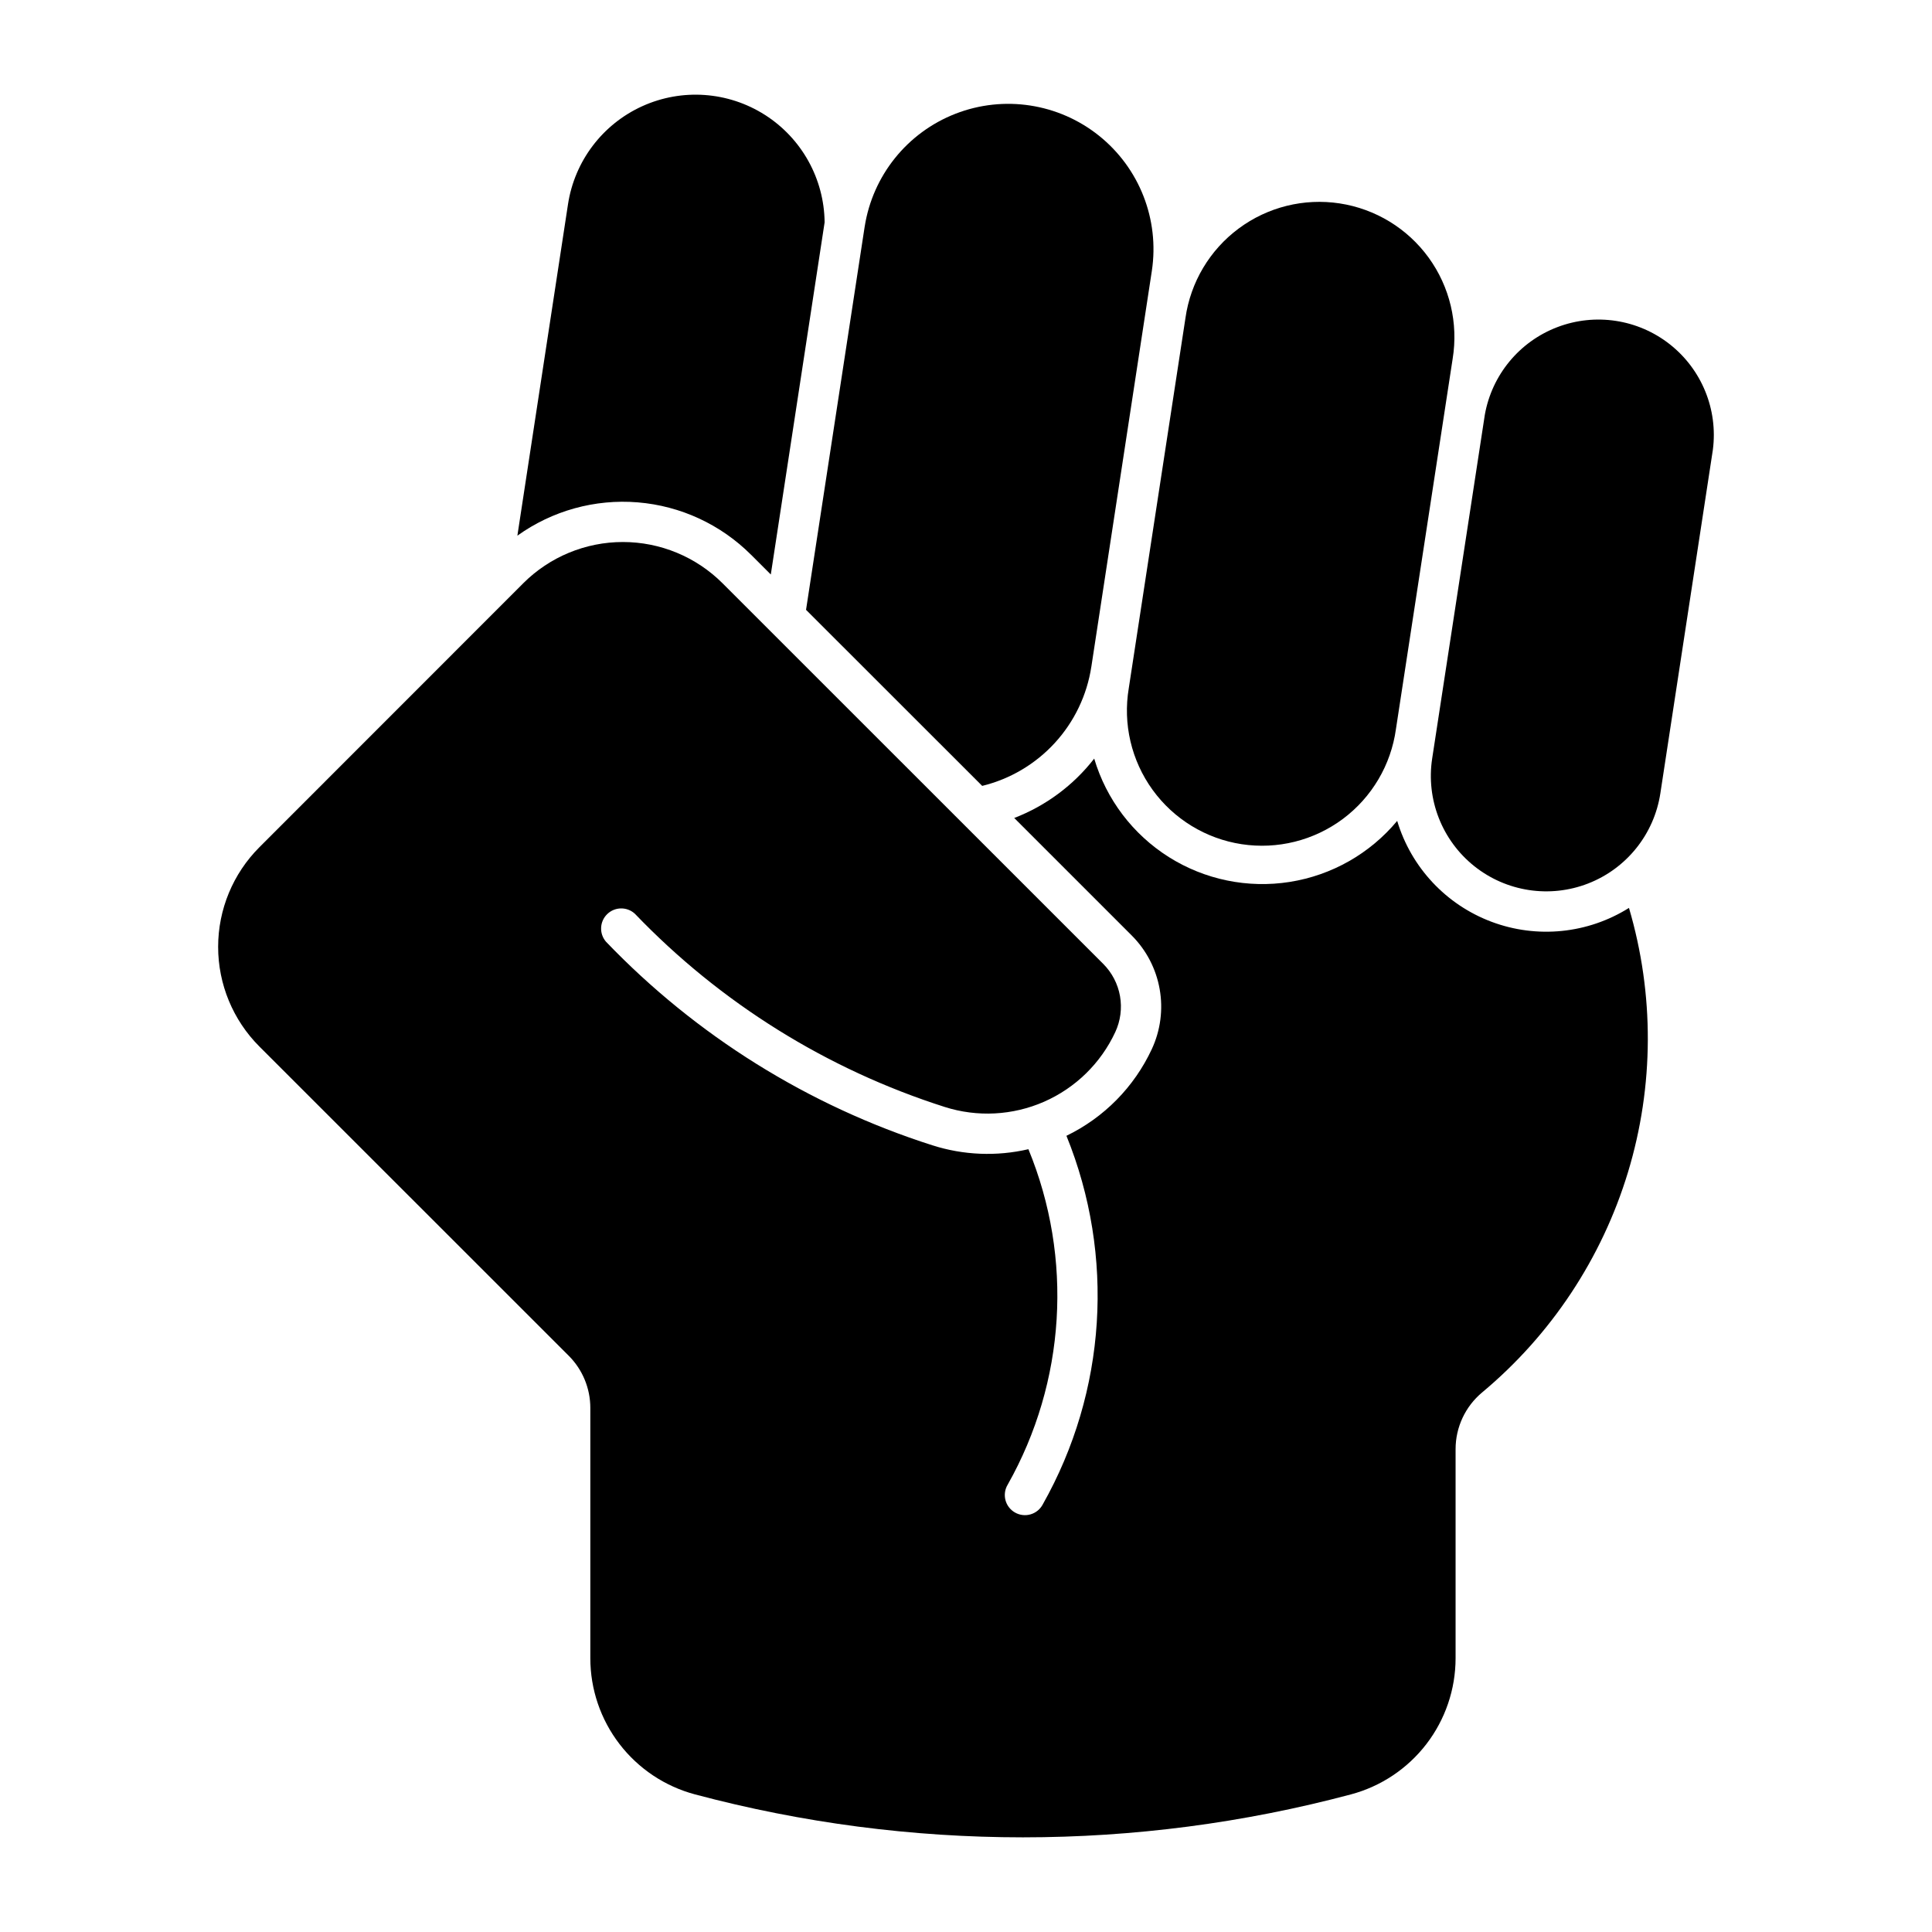
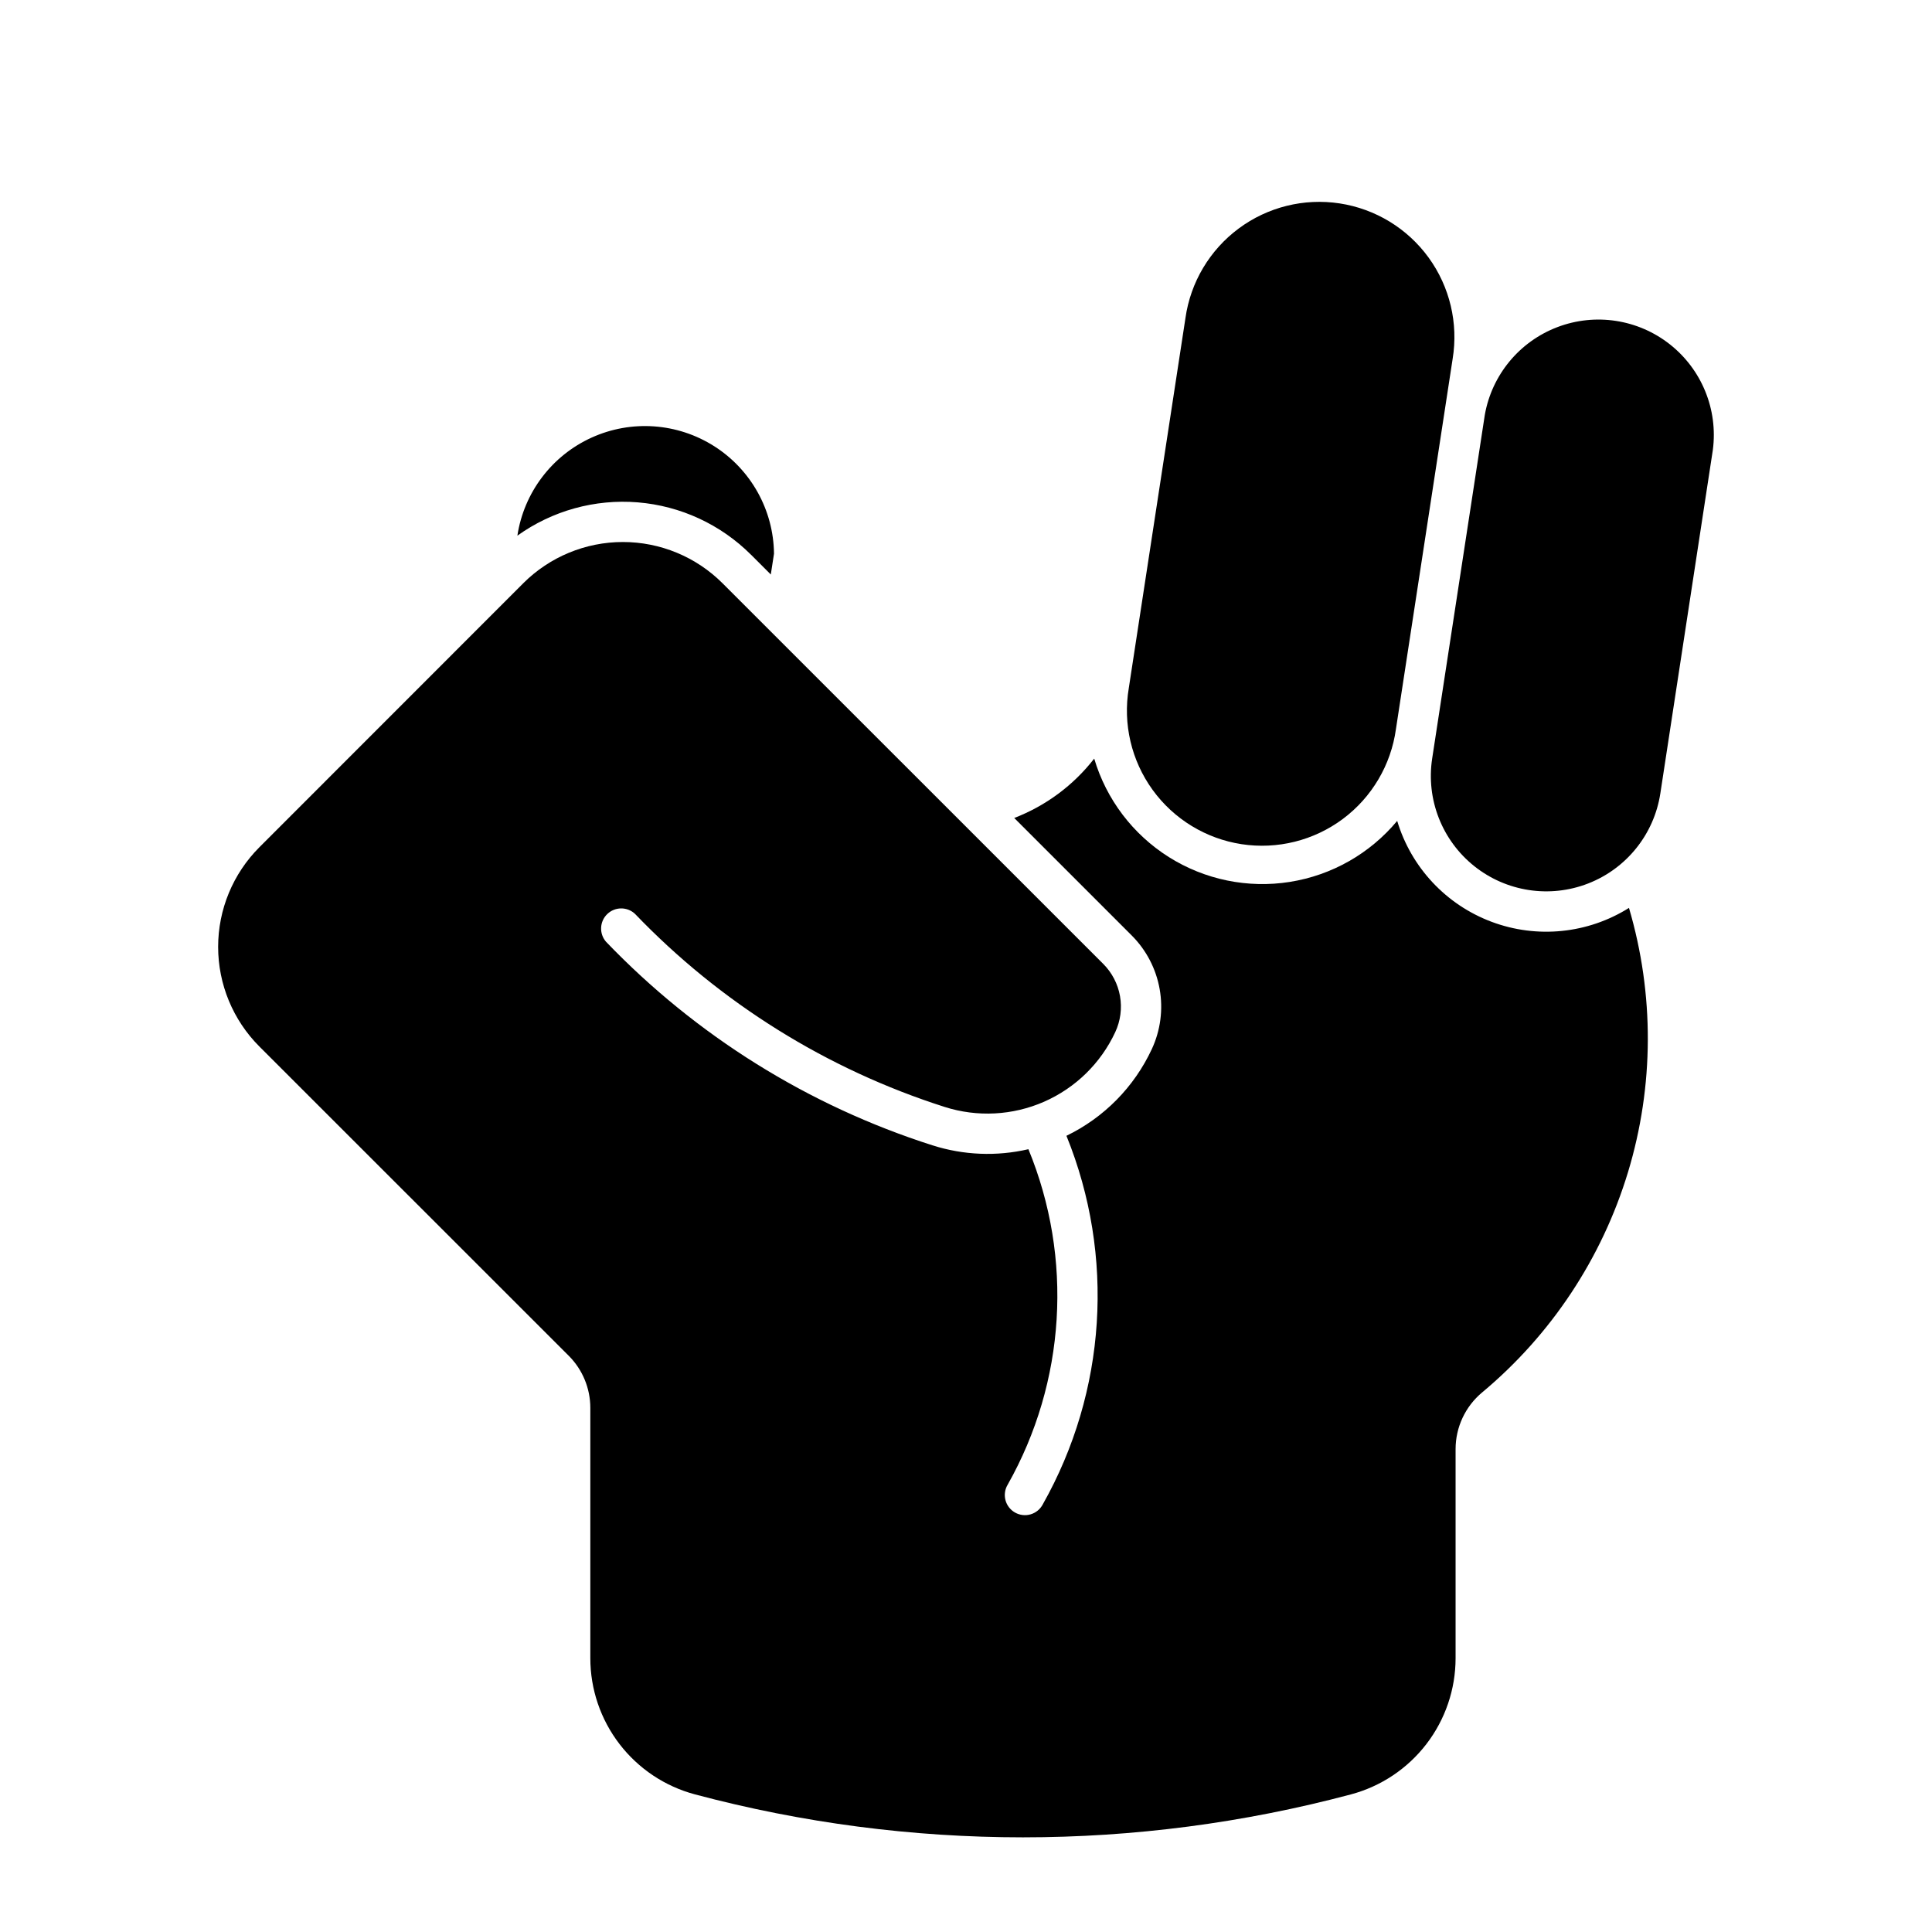
<svg xmlns="http://www.w3.org/2000/svg" fill="#000000" width="800px" height="800px" version="1.1" viewBox="144 144 512 512">
  <g>
    <path d="m537.49 253.95-13.953 91.086c-1.641 10.797 2.602 21.648 11.125 28.473 8.527 6.824 20.043 8.586 30.219 4.621 10.176-3.965 17.465-13.055 19.125-23.848l13.922-91.086v-0.004c1.383-10.668-2.945-21.273-11.391-27.938-8.449-6.66-19.773-8.391-29.824-4.559-10.051 3.828-17.352 12.66-19.223 23.254z" />
    <path d="m458.16 228.27-15.023 98.113v0.004c-1.586 9.457 0.684 19.152 6.305 26.922 5.621 7.769 14.125 12.961 23.602 14.41 9.48 1.449 19.145-0.965 26.832-6.695 7.684-5.734 12.75-14.309 14.062-23.809l15.027-98.113c1.543-9.441-0.75-19.105-6.371-26.844-5.621-7.738-14.105-12.902-23.559-14.352-9.457-1.445-19.098 0.949-26.773 6.656-7.68 5.703-12.758 14.238-14.102 23.707z" />
-     <path d="m357.61 305.61 15.531-101.51 0.004 0.004c2.109-13.57 11.285-24.984 24.082-29.965 12.797-4.977 27.277-2.762 38 5.812 10.727 8.574 16.07 22.211 14.031 35.789l-16.039 104.95h-0.004c-1.152 7.535-4.516 14.559-9.664 20.18-5.148 5.621-11.852 9.59-19.258 11.398z" />
-     <path d="m348.27 296.25-5.223-5.223h-0.004c-8.047-8.043-18.691-12.969-30.035-13.898-11.34-0.93-22.645 2.199-31.898 8.828l13.414-87.82c1.742-11.43 9.141-21.203 19.664-25.984 10.527-4.781 22.754-3.922 32.508 2.285 9.75 6.207 15.711 16.918 15.836 28.477z" />
+     <path d="m348.27 296.25-5.223-5.223h-0.004c-8.047-8.043-18.691-12.969-30.035-13.898-11.34-0.93-22.645 2.199-31.898 8.828c1.742-11.43 9.141-21.203 19.664-25.984 10.527-4.781 22.754-3.922 32.508 2.285 9.75 6.207 15.711 16.918 15.836 28.477z" />
    <path d="m433.98 345.05c3.211 10.801 10.238 20.07 19.773 26.082 9.535 6.008 20.926 8.348 32.059 6.586 11.133-1.762 21.246-7.508 28.457-16.172 3.707 12.324 12.953 22.215 25.004 26.738 12.051 4.523 25.52 3.164 36.422-3.676 6.746 22.867 6.66 47.207-0.254 70.023-6.918 22.812-20.355 43.109-38.66 58.379-4.457 3.719-7.035 9.223-7.035 15.027v55.395c0 8.23-2.719 16.234-7.734 22.762s-12.047 11.219-20 13.34c-56.949 15.176-116.88 15.176-173.83 0-7.957-2.121-14.988-6.812-20.004-13.34s-7.734-14.531-7.734-22.762v-66.312c0.004-5.191-2.059-10.168-5.731-13.84l-81.957-81.93c-7.008-7.008-10.945-16.508-10.945-26.418 0-9.91 3.938-19.41 10.945-26.418l69.902-69.93h-0.004c7.008-7.008 16.512-10.945 26.422-10.945 9.906 0 19.41 3.938 26.418 10.945l100.88 100.86c2.32 2.324 3.871 5.305 4.441 8.535 0.57 3.234 0.129 6.566-1.258 9.543-3.832 8.238-10.543 14.797-18.863 18.449-8.324 3.648-17.695 4.141-26.352 1.379-31.195-9.953-59.406-27.547-82.074-51.18-2.074-1.93-5.293-1.898-7.332 0.062-2.039 1.961-2.191 5.176-0.348 7.324 23.891 24.914 53.625 43.461 86.504 53.961 8.234 2.629 17.027 2.988 25.449 1.035 11.895 28.898 9.875 61.66-5.481 88.879-0.75 1.234-0.965 2.719-0.602 4.117 0.367 1.395 1.285 2.586 2.543 3.293 1.254 0.711 2.746 0.883 4.133 0.473 1.383-0.406 2.543-1.359 3.215-2.641 16.875-29.898 19.184-65.863 6.269-97.676 9.965-4.824 17.957-12.938 22.625-22.973 2.309-4.965 3.035-10.516 2.078-15.906-0.953-5.391-3.543-10.355-7.414-14.223l-31.125-31.121c8.359-3.215 15.684-8.648 21.184-15.723z" />
  </g>
</svg>